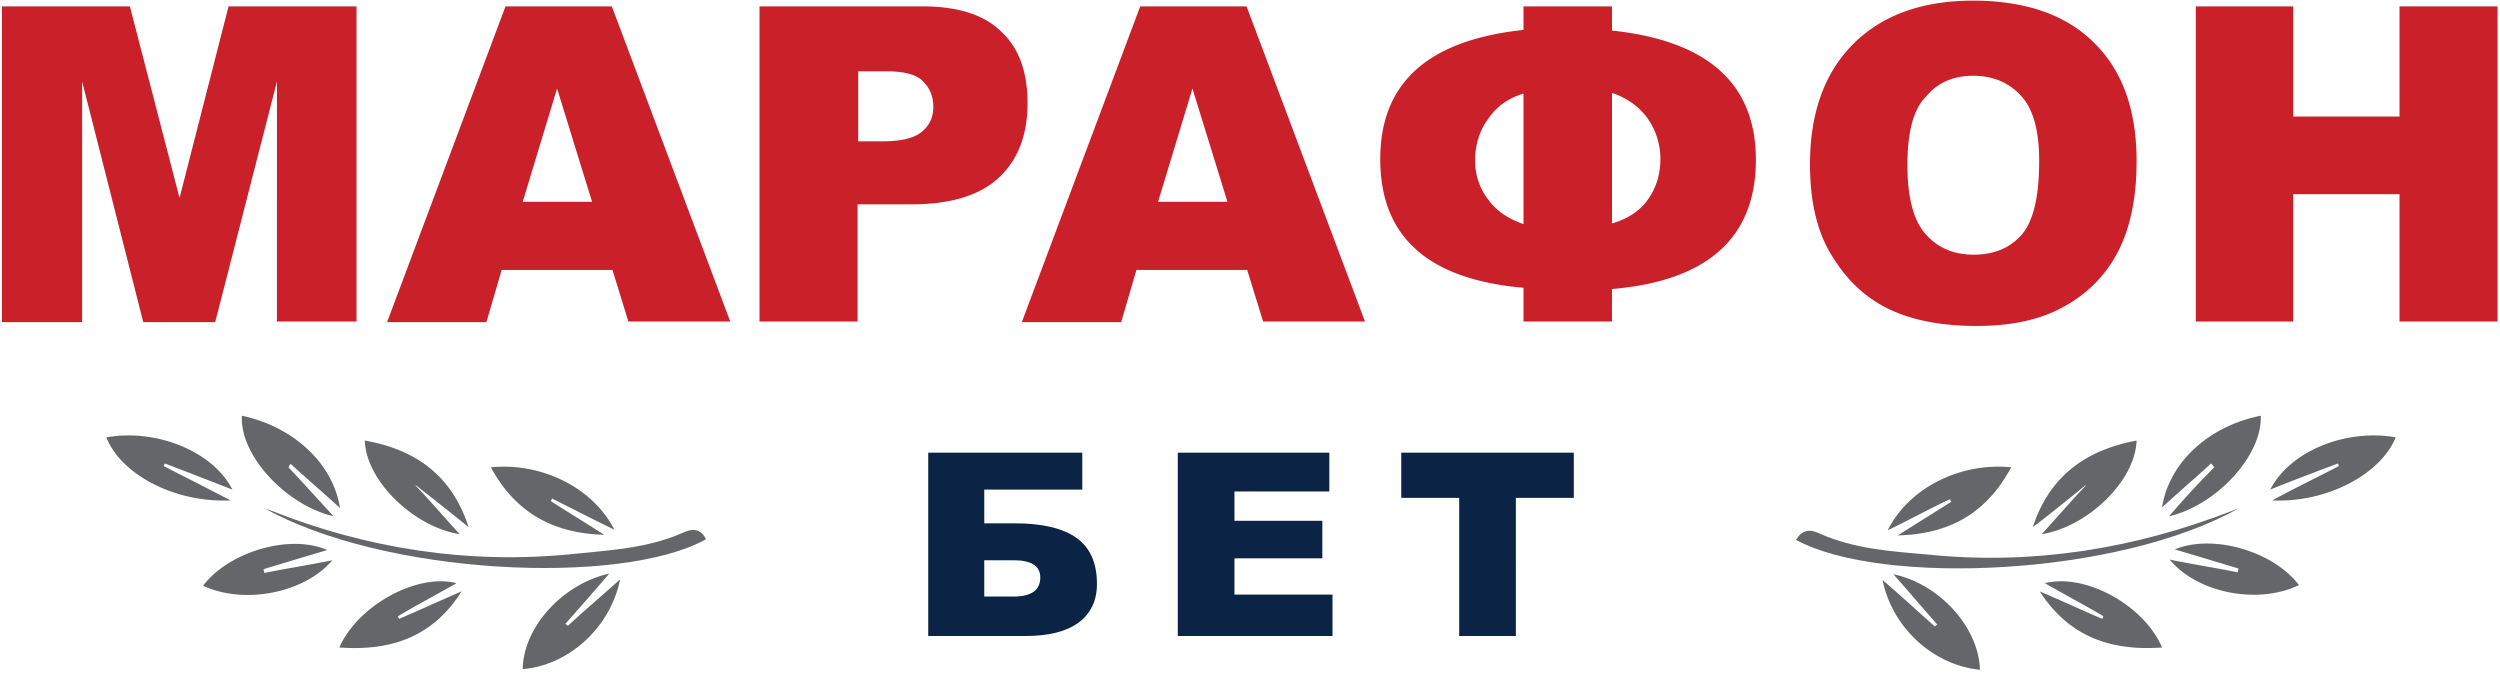
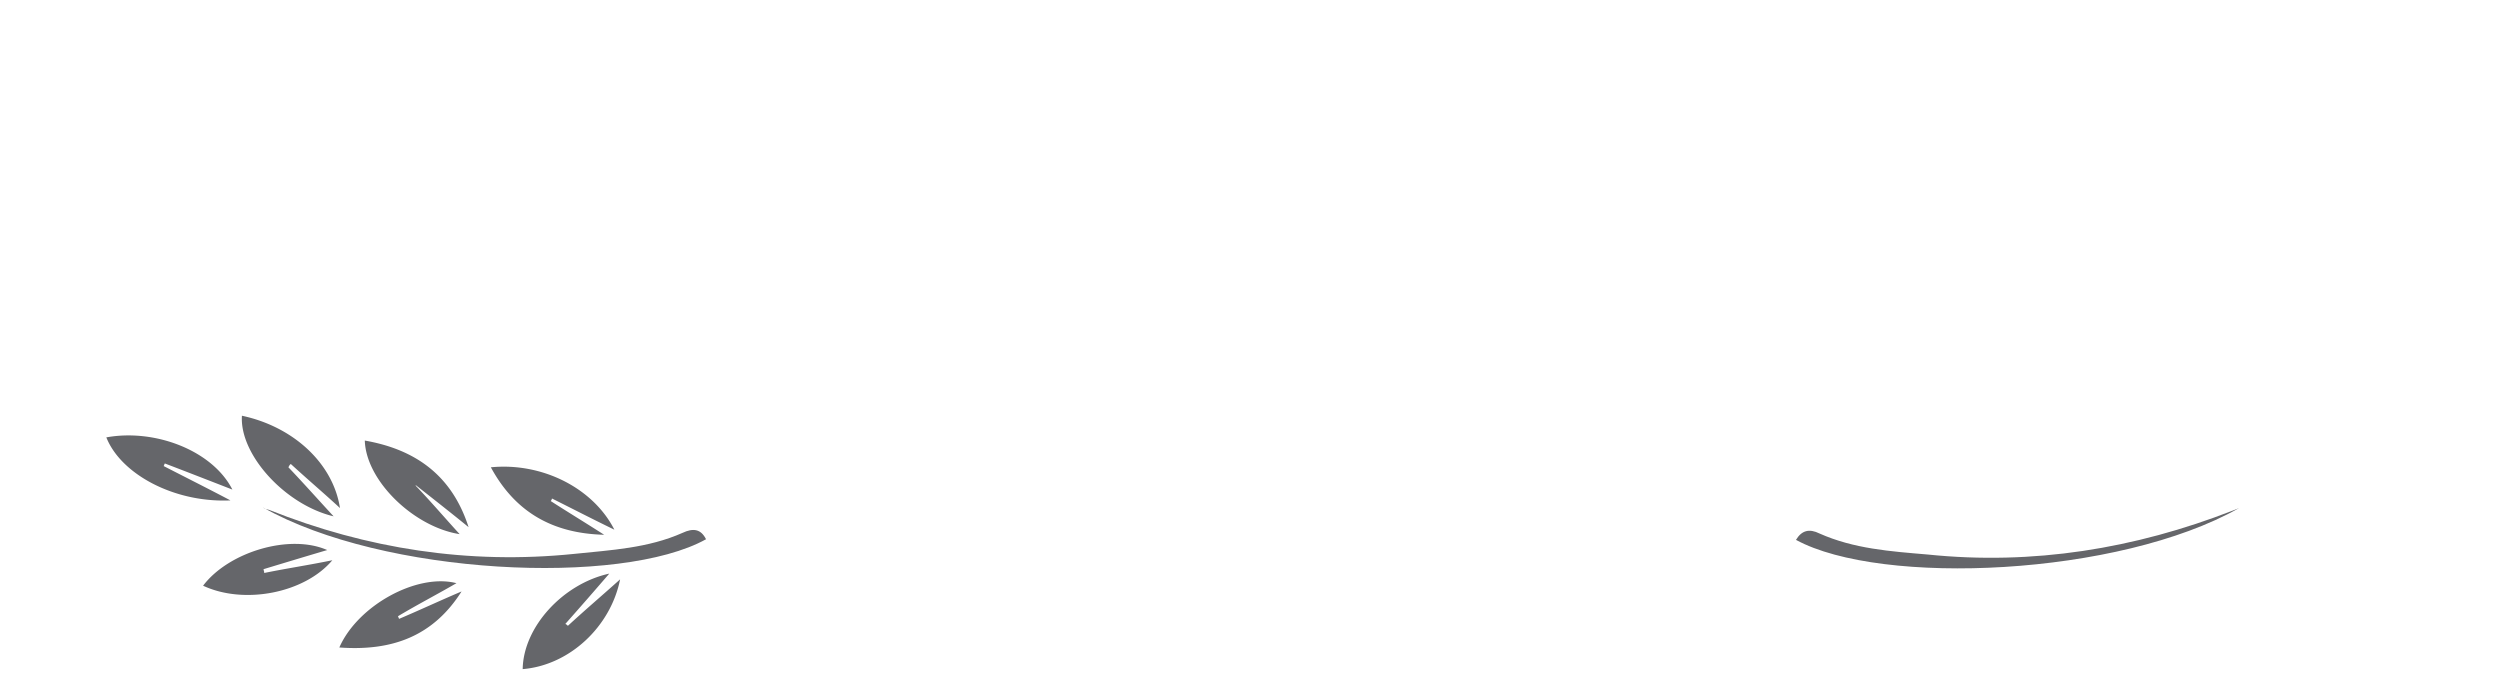
<svg xmlns="http://www.w3.org/2000/svg" width="204" height="55" viewBox="0 0 204 55">
  <g fill="none" fill-rule="nonzero">
    <path fill="#65666A" d="M182.71 41.456c-9.819 5.56-29.196 6.39-36.158 2.598.468-.78 1.091-.935 1.922-.52 2.806 1.247 5.767 1.455 8.832 1.715 8.572.883 16.884-.468 24.884-3.585.26-.104.416-.156.52-.208z" />
-     <path fill="#65666A" d="M180.424 37.82c-1.299 1.195-2.65 2.338-4 3.585.571-3.689 3.844-6.65 8.052-7.481.156 3.169-3.533 7.273-7.48 8.208a70.054 70.054 0 0 1 3.688-4c-.156-.208-.208-.26-.26-.312zM195.49 35.69c-1.195 2.961-5.56 5.35-10.079 5.143 1.922-1.039 3.74-1.922 5.455-2.805-.052-.052-.052-.156-.104-.208-1.766.675-3.585 1.35-5.507 2.13 1.61-3.17 6.234-4.987 10.235-4.26zM176.424 52.834c-4.26.311-7.637-.935-9.975-4.572 1.715.727 3.377 1.507 5.091 2.234.052-.052.052-.156.104-.208-1.558-.935-3.169-1.766-4.78-2.701 3.326-.832 8.105 1.818 9.56 5.247zM165.878 43.015c1.35-4.156 4.312-6.286 8.468-7.065-.104 3.325-4.052 7.065-7.74 7.636 1.142-1.246 2.337-2.649 3.584-3.948v-.052c-1.403 1.143-2.806 2.286-4.312 3.429zM161.566 54.652c-3.792-.364-7.17-3.429-7.948-7.325 1.506 1.299 2.857 2.545 4.26 3.792.051-.052.103-.104.207-.156-1.195-1.35-2.338-2.701-3.584-4.104 3.74.78 6.961 4.312 7.065 7.793zM164.111 38.132c-2.026 3.792-5.09 5.454-9.247 5.558 1.455-.935 2.91-1.818 4.364-2.753a.394.394 0 0 1-.104-.208c-1.662.78-3.273 1.663-5.09 2.546 1.713-3.429 5.87-5.559 10.077-5.143zM177.047 45.664c2.026.416 3.793.676 5.559 1.04 0-.104.052-.156.052-.312a656.858 656.858 0 0 0-5.195-1.559c3.117-1.299 8.052.156 10.13 2.91-3.325 1.61-8.26.675-10.546-2.079z" />
    <g fill="#65666A">
      <path d="M21.975 41.612c7.948 3.17 16.26 4.468 24.884 3.585 3.013-.312 6.027-.468 8.832-1.714.883-.416 1.506-.312 1.922.519-6.91 3.844-26.339 2.961-36.157-2.597.103.103.311.155.519.207z" />
      <path d="M23.534 38.132c1.194 1.246 2.39 2.597 3.688 4-3.948-.935-7.689-5.04-7.48-8.208 4.155.883 7.428 3.844 8 7.532-1.351-1.246-2.702-2.39-4-3.584-.053 0-.105.052-.208.26zM18.962 39.95c-1.87-.727-3.74-1.455-5.507-2.13-.052.052-.052.156-.104.208 1.715.883 3.48 1.766 5.455 2.805-4.572.208-8.935-2.13-10.13-5.143 4-.727 8.675 1.09 10.286 4.26zM37.248 47.587c-1.61.935-3.22 1.766-4.779 2.701.052.052.052.156.104.208 1.714-.727 3.377-1.507 5.091-2.234-2.338 3.688-5.714 4.883-9.974 4.572 1.506-3.43 6.338-6.079 9.558-5.247zM33.924 39.586v.052c1.246 1.299 2.441 2.702 3.584 3.948-3.688-.571-7.636-4.311-7.74-7.636 4.156.727 7.117 2.857 8.468 7.065-1.403-1.143-2.858-2.286-4.312-3.429zM49.717 46.807a338.631 338.631 0 0 1-3.585 4.104c.104.052.156.104.208.156 1.35-1.247 2.753-2.441 4.26-3.792-.78 3.896-4.156 7.013-7.949 7.325.052-3.429 3.273-6.961 7.066-7.793zM50.132 43.223c-1.818-.883-3.429-1.715-5.091-2.546a.394.394 0 0 1-.104.208c1.455.935 2.91 1.818 4.364 2.753-4.104-.104-7.221-1.766-9.247-5.506 4.208-.416 8.364 1.714 10.078 5.09zM16.572 47.794c2.078-2.753 7.065-4.26 10.13-2.909-1.766.52-3.48 1.04-5.195 1.559 0 .104.052.156.052.311 1.767-.363 3.533-.623 5.56-1.039-2.287 2.702-7.222 3.637-10.547 2.078z" />
    </g>
    <g fill="#CA2029">
-       <path d="M.156.52h10.442l4.052 15.637 4-15.637h10.442v25.715h-6.494V6.65L17.56 26.287h-5.87L6.702 6.65v19.637H.156zM49.976 22.027h-9.039l-1.247 4.26h-8.104L41.249.52h8.675l9.663 25.715h-8.312l-1.299-4.208zm-1.662-5.559l-2.857-9.247-2.806 9.247h5.663zM62.08.52h13.196c2.857 0 5.04.675 6.442 2.078 1.455 1.35 2.13 3.324 2.13 5.818 0 2.597-.78 4.624-2.338 6.078-1.558 1.455-3.948 2.182-7.169 2.182h-4.364v9.559h-8V.52h.104zm8.001 11.013h1.922c1.507 0 2.598-.26 3.221-.78.624-.519.935-1.194.935-2.025 0-.832-.26-1.507-.83-2.078-.52-.572-1.56-.832-3.014-.832h-2.286v5.715h.052zM101.77 22.027h-9.038l-1.247 4.26H83.38L93.043.52h8.676l9.663 25.715h-8.312l-1.3-4.208zm-1.61-5.559l-2.857-9.247-2.805 9.247h5.662zM131.539 2.494c7.792.83 11.74 4.312 11.74 10.546 0 6.338-3.896 9.87-11.74 10.546v2.649h-7.222v-2.753c-7.792-.676-11.688-4.156-11.688-10.494 0-6.234 3.896-9.715 11.688-10.546V.52h7.222v1.974zm-7.222 15.793V7.637c-1.194.363-2.13.987-2.857 2.026-.727.987-1.09 2.13-1.09 3.429 0 1.194.363 2.285 1.09 3.22.676.936 1.663 1.559 2.857 1.975zm7.222-.052c1.246-.364 2.233-.987 2.909-1.923.675-.935 1.039-2.026 1.039-3.324a5.736 5.736 0 0 0-1.04-3.325c-.727-.987-1.662-1.663-2.908-2.078v10.65zM147.695 13.403c0-4.208 1.195-7.48 3.533-9.818 2.338-2.338 5.61-3.533 9.766-3.533 4.26 0 7.585 1.143 9.871 3.429 2.338 2.286 3.48 5.506 3.48 9.662 0 3.014-.519 5.455-1.506 7.377-.987 1.923-2.493 3.43-4.364 4.468-1.922 1.091-4.312 1.61-7.169 1.61-2.91 0-5.299-.467-7.22-1.402-1.923-.935-3.43-2.39-4.625-4.364-1.194-1.922-1.766-4.416-1.766-7.429zm7.949.052c0 2.598.467 4.468 1.454 5.61.987 1.144 2.286 1.715 3.948 1.715 1.715 0 3.014-.571 3.949-1.662s1.402-3.117 1.402-5.975c0-2.441-.467-4.208-1.454-5.298-.987-1.091-2.286-1.663-3.949-1.663-1.61 0-2.909.572-3.844 1.714-1.039 1.04-1.506 2.962-1.506 5.56zM179.177.52h7.949v8.987h8.675V.52h8v25.715h-8v-10.39h-8.675v10.39h-7.949z" />
-     </g>
+       </g>
    <g fill="#0B2344">
-       <path d="M80.315 42.703h2.494c2.286 0 3.948.416 5.04 1.195 1.09.78 1.662 2.026 1.662 3.74 0 1.403-.52 2.442-1.507 3.17-.987.727-2.442 1.09-4.312 1.09h-7.948V36.938h12.572v3.013h-8v2.753zm0 5.975h2.39c1.455 0 2.182-.52 2.182-1.559 0-.935-.727-1.403-2.182-1.403h-2.39v2.962zM96.108 36.937h12.365v3.169h-7.741v2.39h7.17v3.065h-7.17v2.96h8V51.9H96.108zM114.343 36.937h14.079v3.688h-4.728V51.9h-4.624V40.625h-4.727z" />
-     </g>
+       </g>
  </g>
</svg>